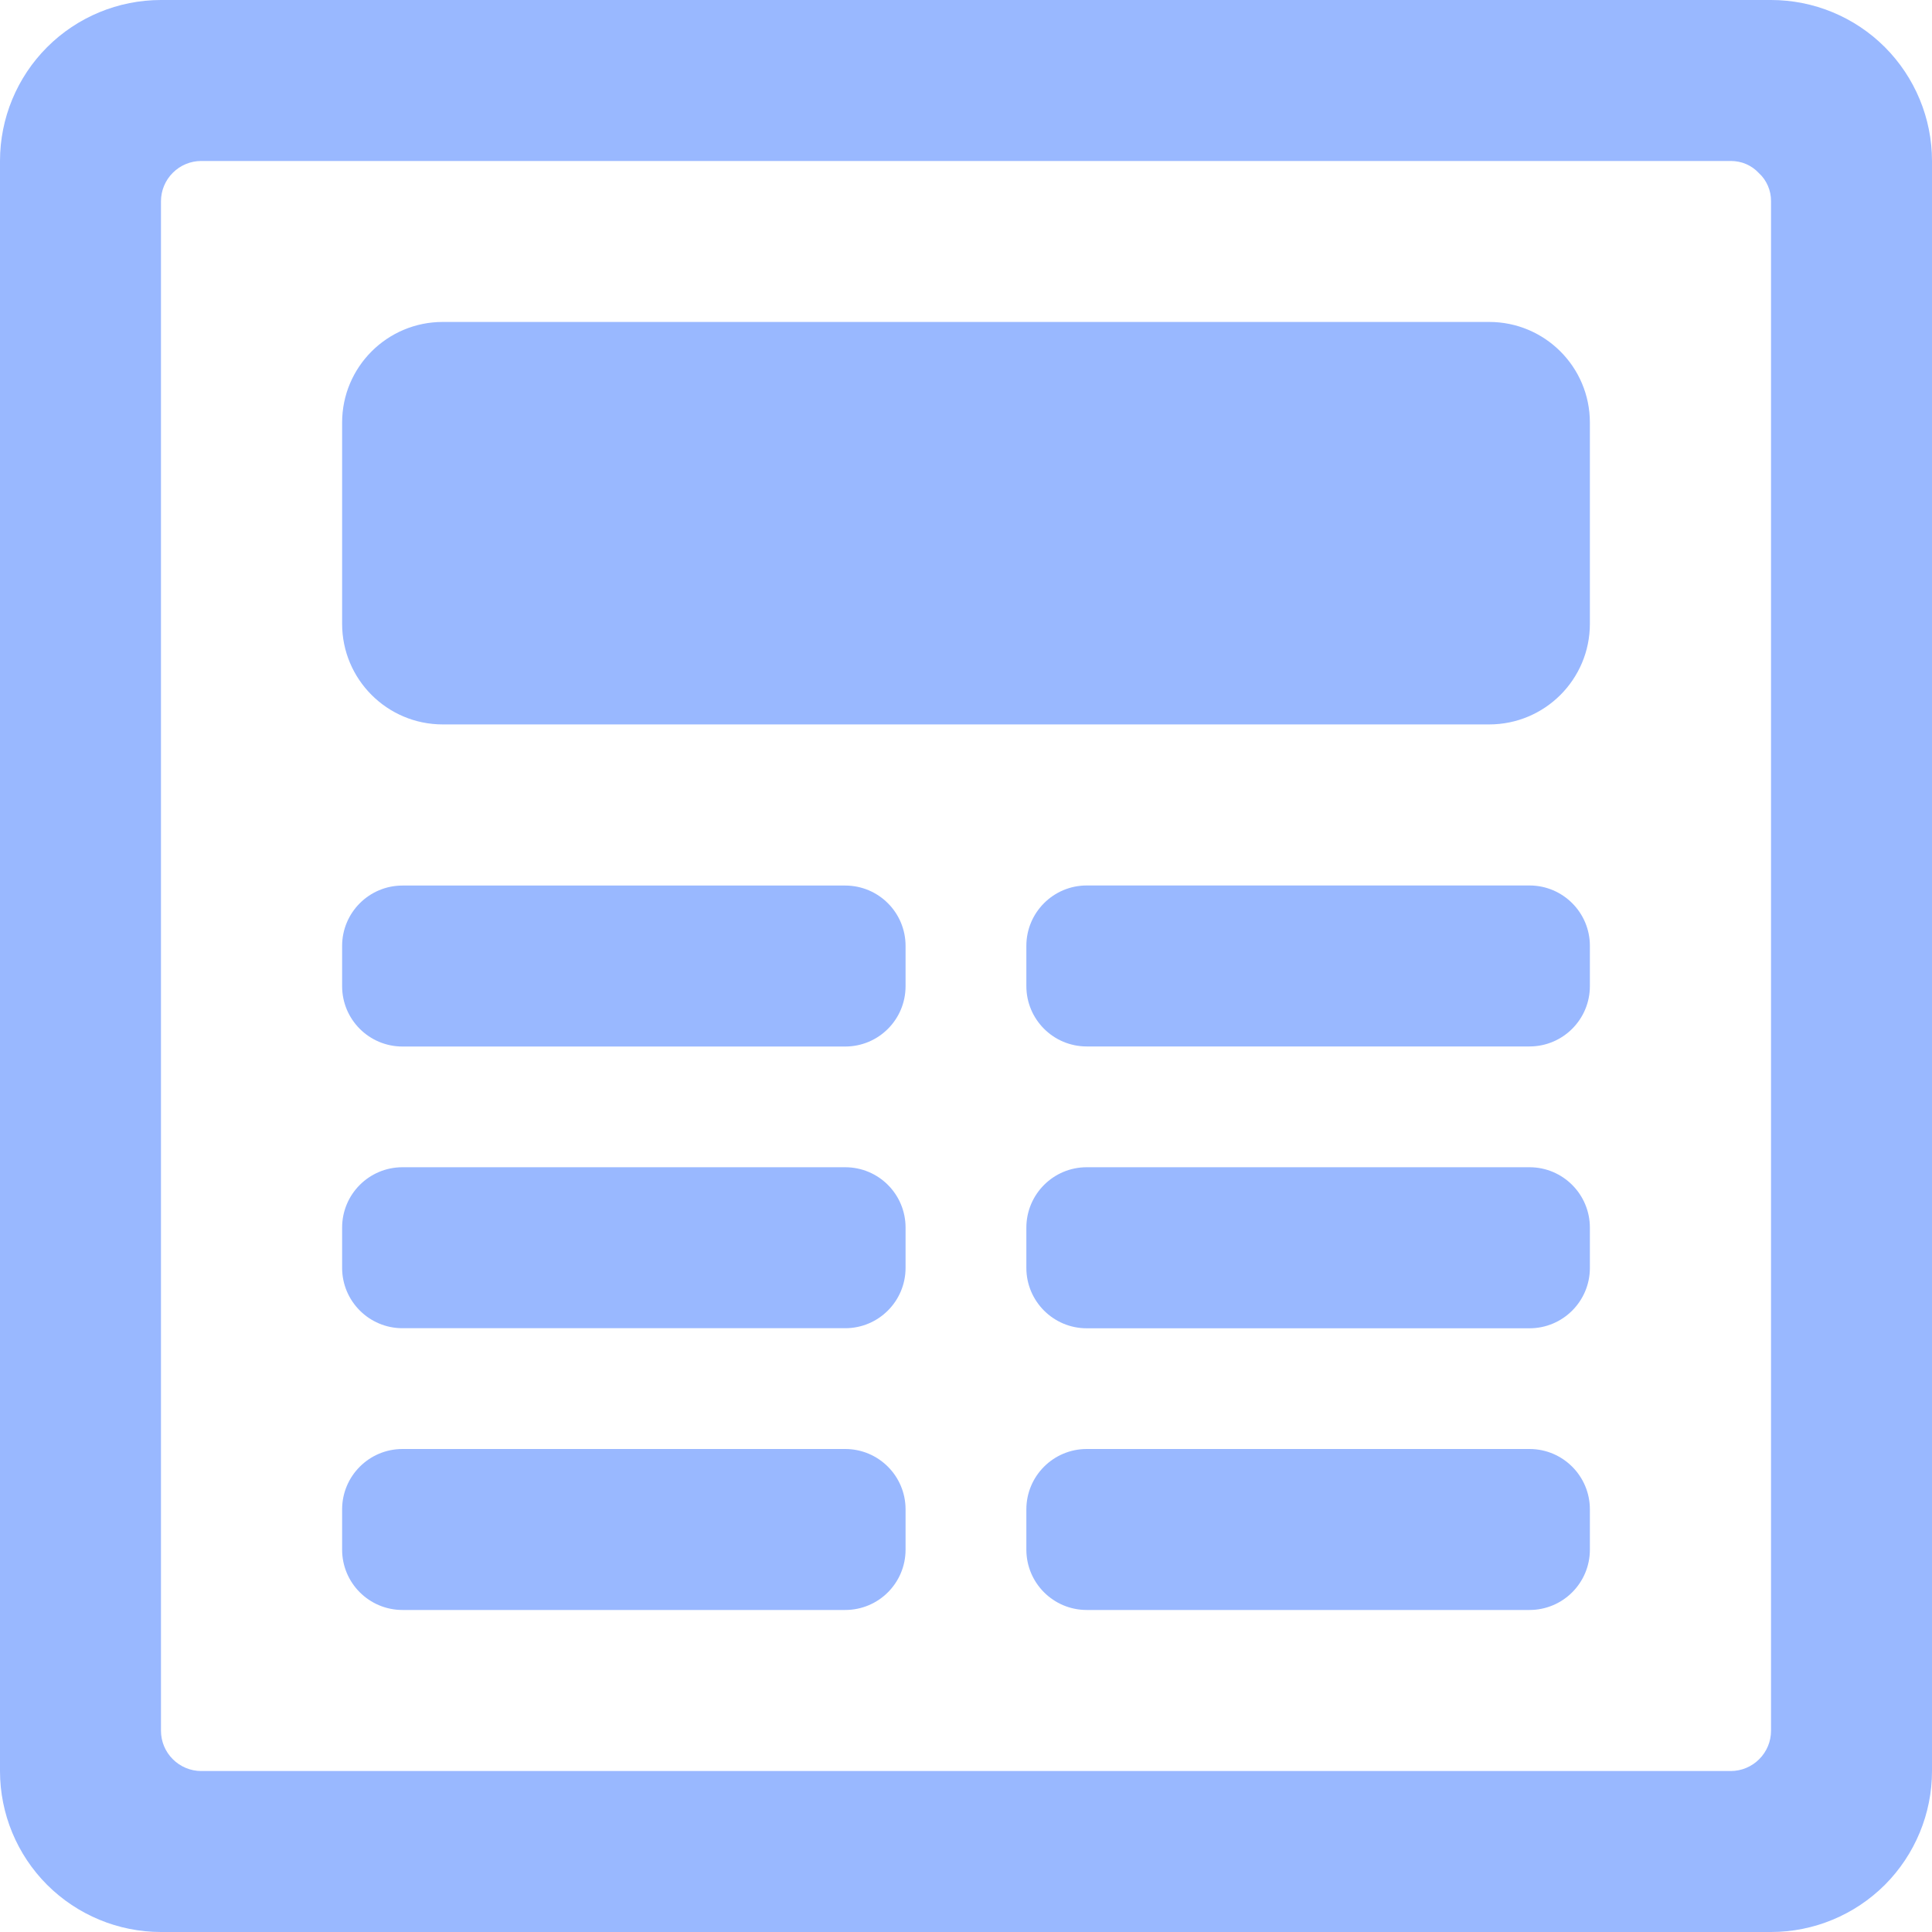
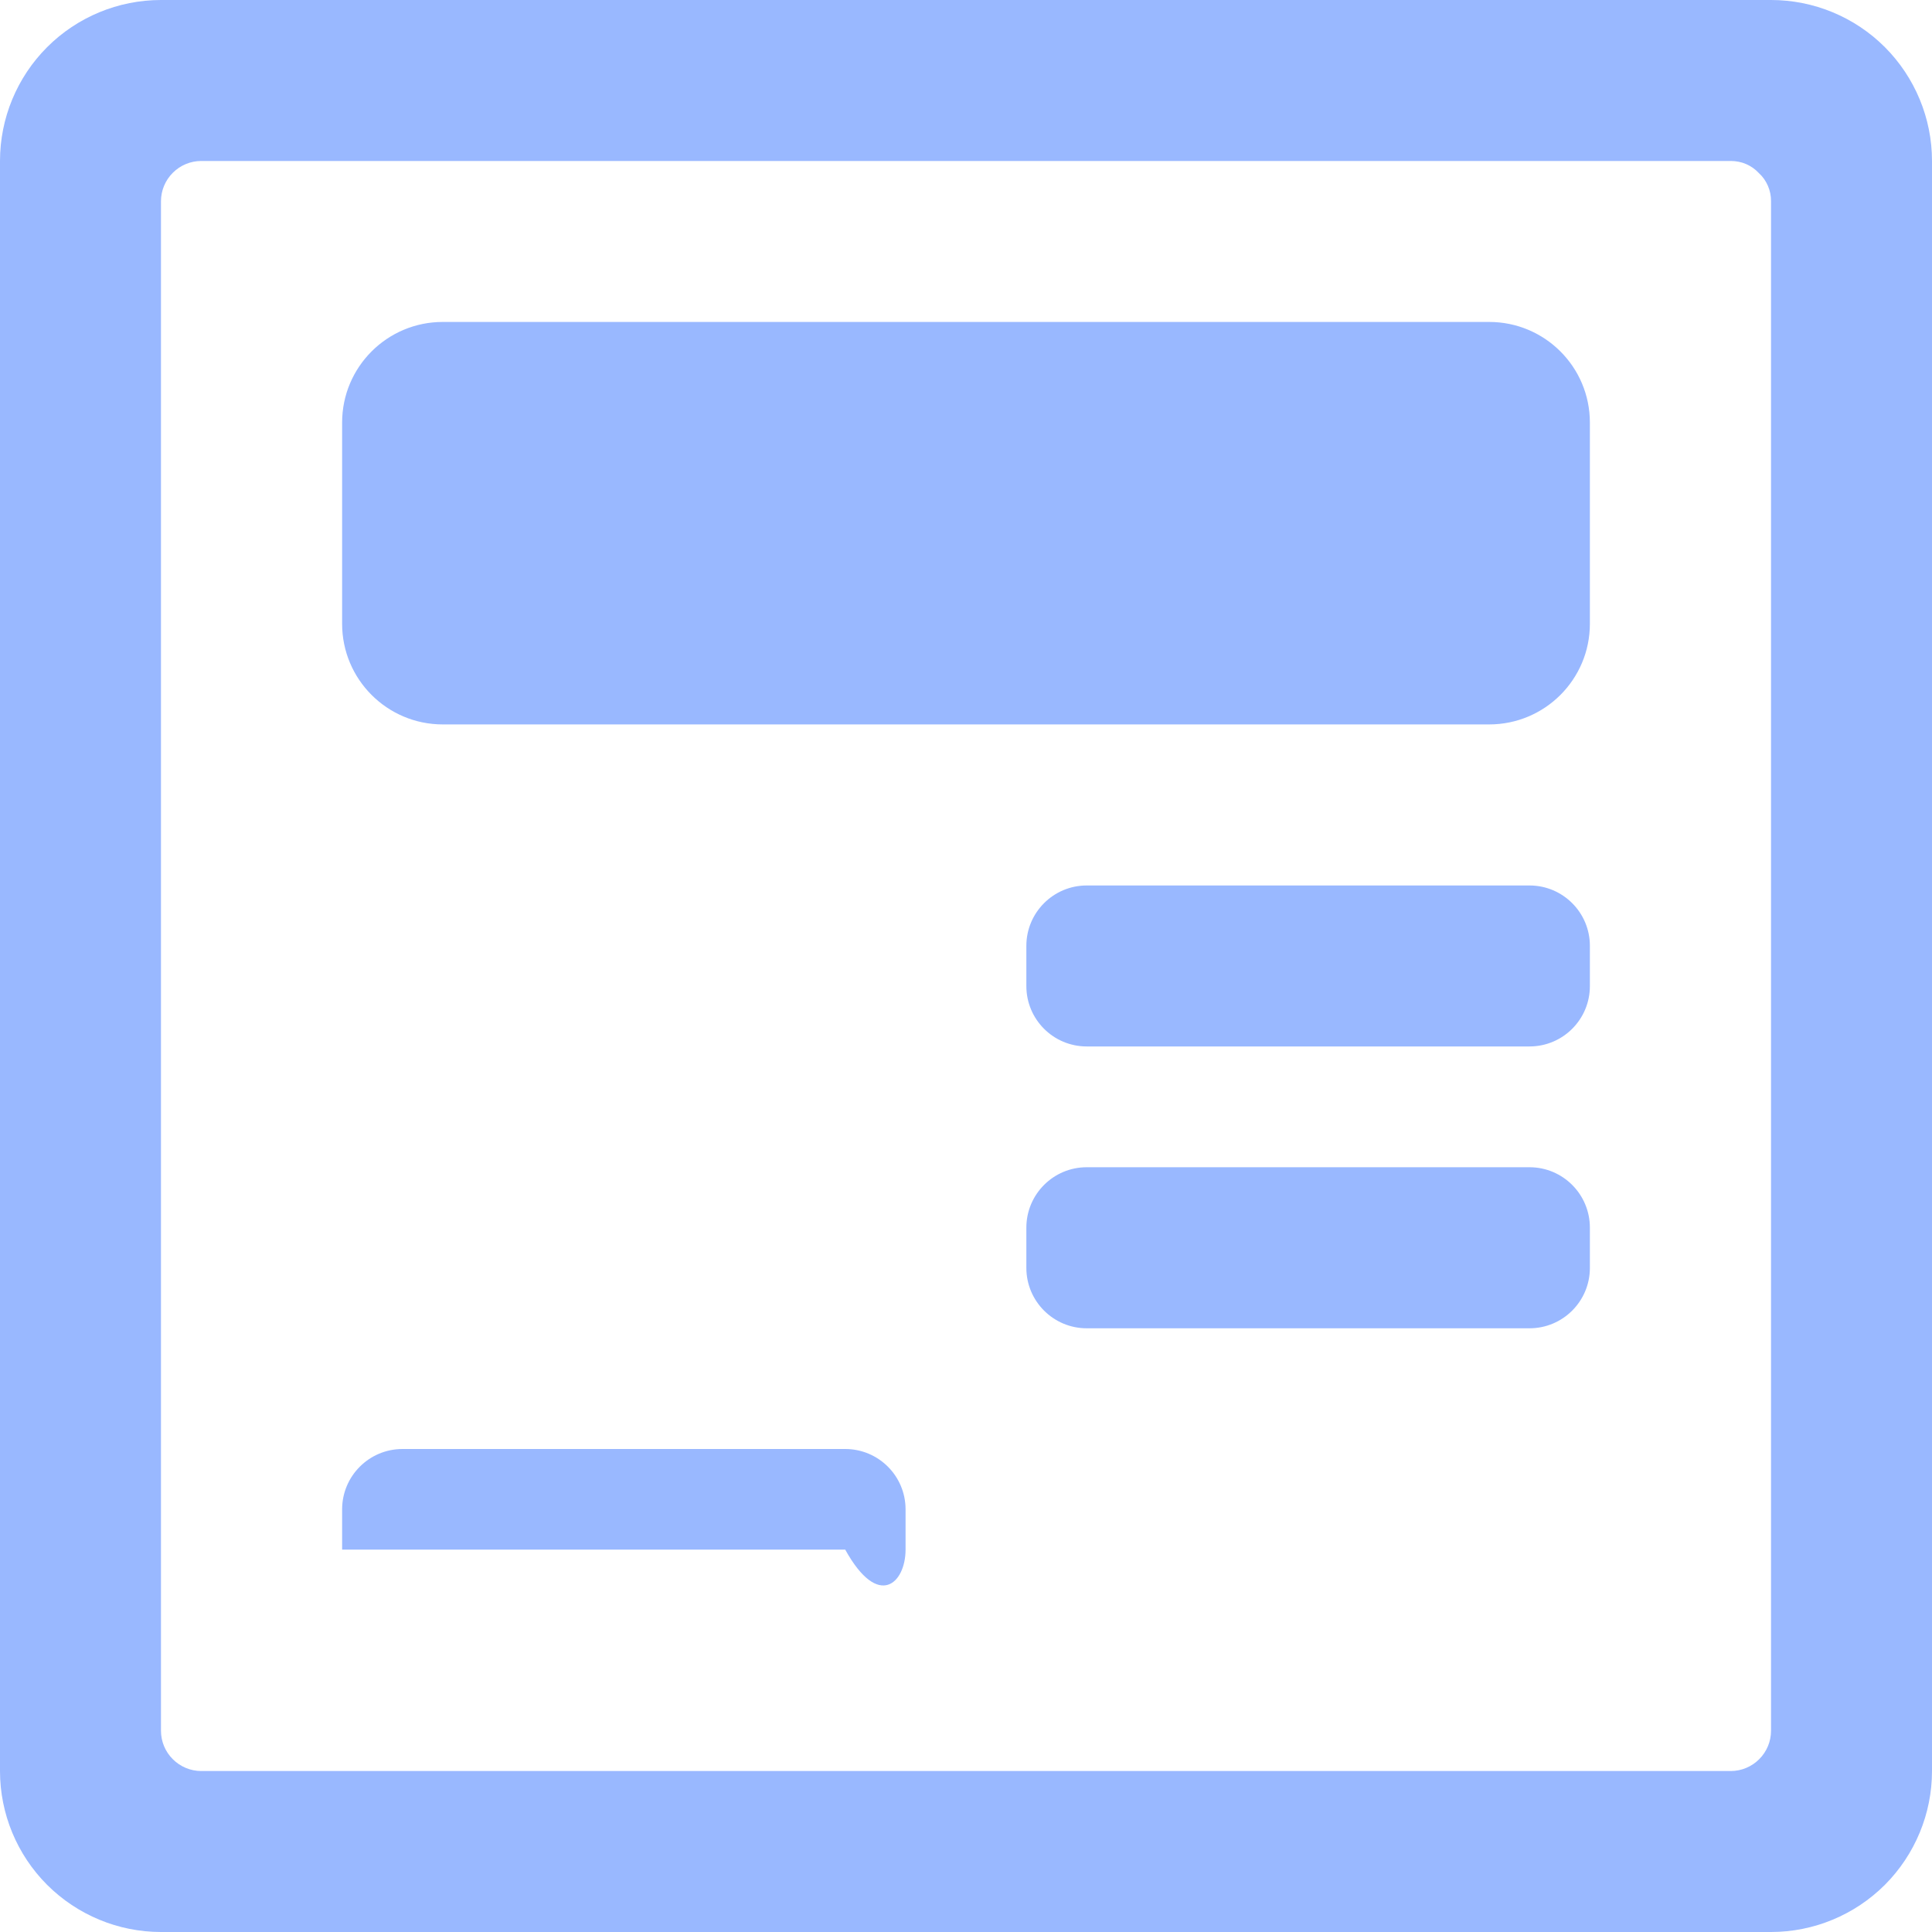
<svg xmlns="http://www.w3.org/2000/svg" width="25" height="25" viewBox="0 0 25 25" fill="none">
  <path d="M22.917 0H2.083C1.531 0 1.001 0.219 0.61 0.61C0.219 1.001 0 1.531 0 2.083L0 22.917C0 23.469 0.219 23.999 0.61 24.39C1.001 24.78 1.531 25 2.083 25H22.917C23.469 25 23.999 24.78 24.39 24.39C24.78 23.999 25 23.469 25 22.917V2.083C25 1.531 24.78 1.001 24.39 0.61C23.999 0.219 23.469 0 22.917 0ZM22.917 22.396C22.917 22.534 22.862 22.666 22.764 22.764C22.666 22.862 22.534 22.917 22.396 22.917H2.604C2.466 22.917 2.334 22.862 2.236 22.764C2.138 22.666 2.083 22.534 2.083 22.396V2.604C2.083 2.466 2.138 2.334 2.236 2.236C2.334 2.138 2.466 2.083 2.604 2.083H22.396C22.464 2.083 22.532 2.096 22.595 2.123C22.657 2.15 22.714 2.19 22.76 2.24C22.811 2.286 22.85 2.343 22.877 2.405C22.904 2.468 22.918 2.536 22.917 2.604V22.396Z" fill="#99B8FF" />
  <path d="M19.27 4.166H5.729C5.01 4.166 4.427 4.749 4.427 5.468V8.072C4.427 8.791 5.01 9.374 5.729 9.374H19.27C19.99 9.374 20.573 8.791 20.573 8.072V5.468C20.573 4.749 19.99 4.166 19.27 4.166Z" fill="#99B8FF" />
-   <path d="M10.937 11.459H5.208C4.777 11.459 4.427 11.809 4.427 12.24V12.761C4.427 13.193 4.777 13.542 5.208 13.542H10.937C11.369 13.542 11.718 13.193 11.718 12.761V12.24C11.718 11.809 11.369 11.459 10.937 11.459Z" fill="#99B8FF" />
-   <path d="M10.937 15.104H5.208C4.777 15.104 4.427 15.453 4.427 15.885V16.406C4.427 16.837 4.777 17.187 5.208 17.187H10.937C11.369 17.187 11.718 16.837 11.718 16.406V15.885C11.718 15.453 11.369 15.104 10.937 15.104Z" fill="#99B8FF" />
-   <path d="M10.937 18.75H5.208C4.777 18.75 4.427 19.1 4.427 19.531V20.052C4.427 20.484 4.777 20.833 5.208 20.833H10.937C11.369 20.833 11.718 20.484 11.718 20.052V19.531C11.718 19.1 11.369 18.75 10.937 18.75Z" fill="#99B8FF" />
-   <path d="M19.792 18.75H14.062C13.631 18.75 13.281 19.1 13.281 19.531V20.052C13.281 20.484 13.631 20.833 14.062 20.833H19.792C20.223 20.833 20.573 20.484 20.573 20.052V19.531C20.573 19.1 20.223 18.75 19.792 18.75Z" fill="#99B8FF" />
+   <path d="M10.937 18.75H5.208C4.777 18.75 4.427 19.1 4.427 19.531V20.052H10.937C11.369 20.833 11.718 20.484 11.718 20.052V19.531C11.718 19.1 11.369 18.75 10.937 18.75Z" fill="#99B8FF" />
  <path d="M19.792 11.458H14.062C13.631 11.458 13.281 11.808 13.281 12.239V12.76C13.281 13.192 13.631 13.541 14.062 13.541H19.792C20.223 13.541 20.573 13.192 20.573 12.76V12.239C20.573 11.808 20.223 11.458 19.792 11.458Z" fill="#99B8FF" />
  <path d="M19.792 15.104H14.062C13.631 15.104 13.281 15.454 13.281 15.886V16.407C13.281 16.838 13.631 17.188 14.062 17.188H19.792C20.223 17.188 20.573 16.838 20.573 16.407V15.886C20.573 15.454 20.223 15.104 19.792 15.104Z" fill="#99B8FF" />
</svg>